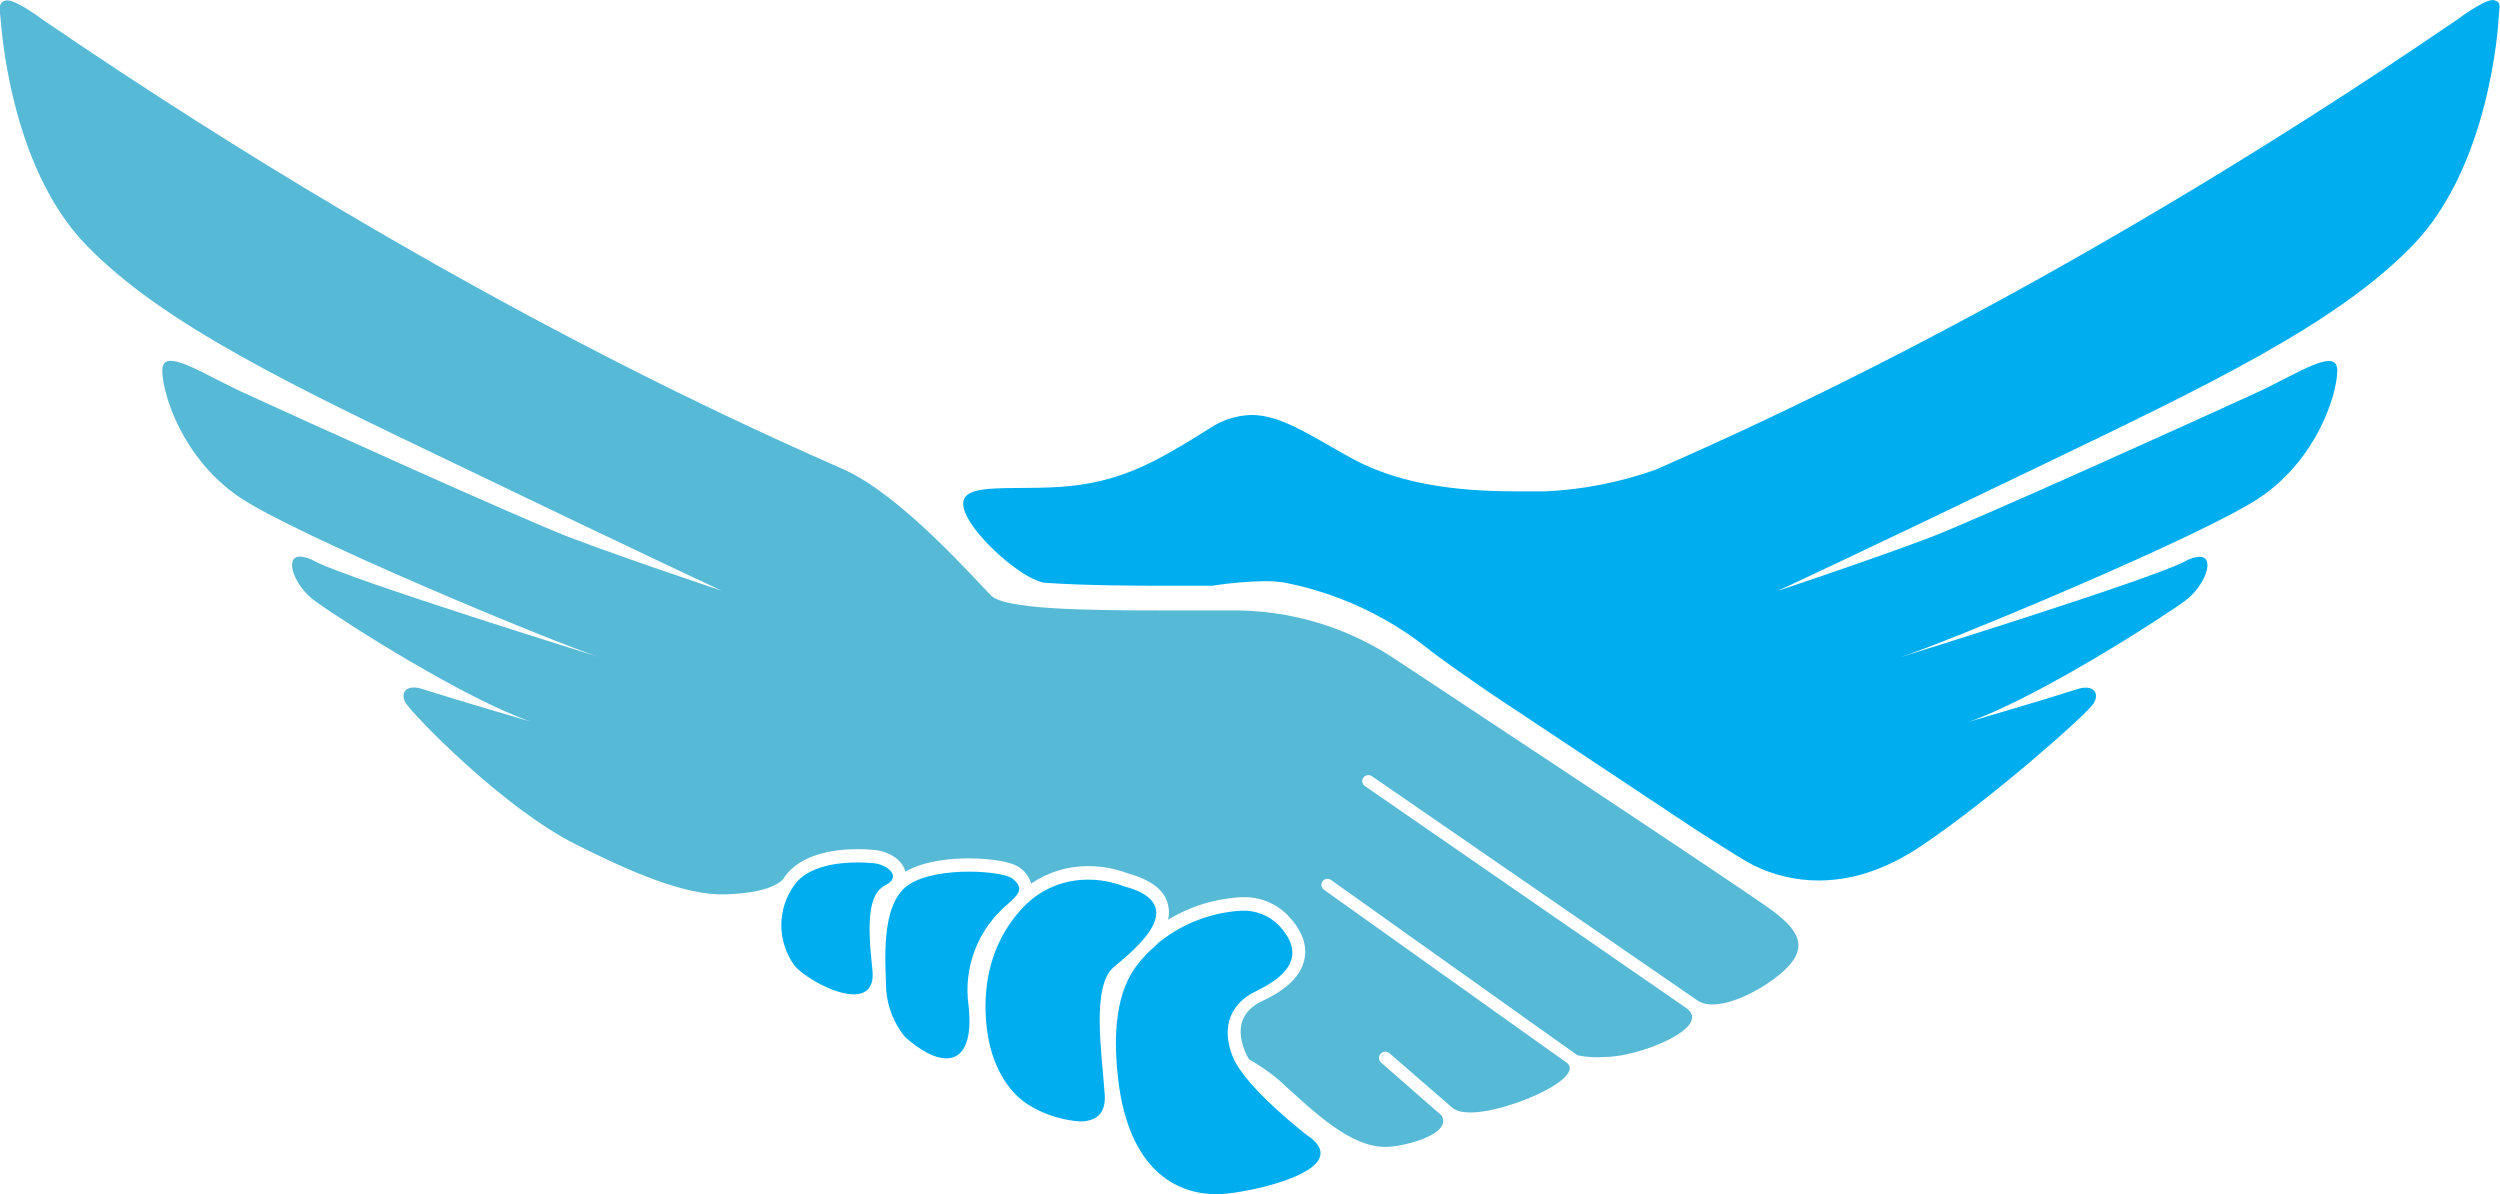
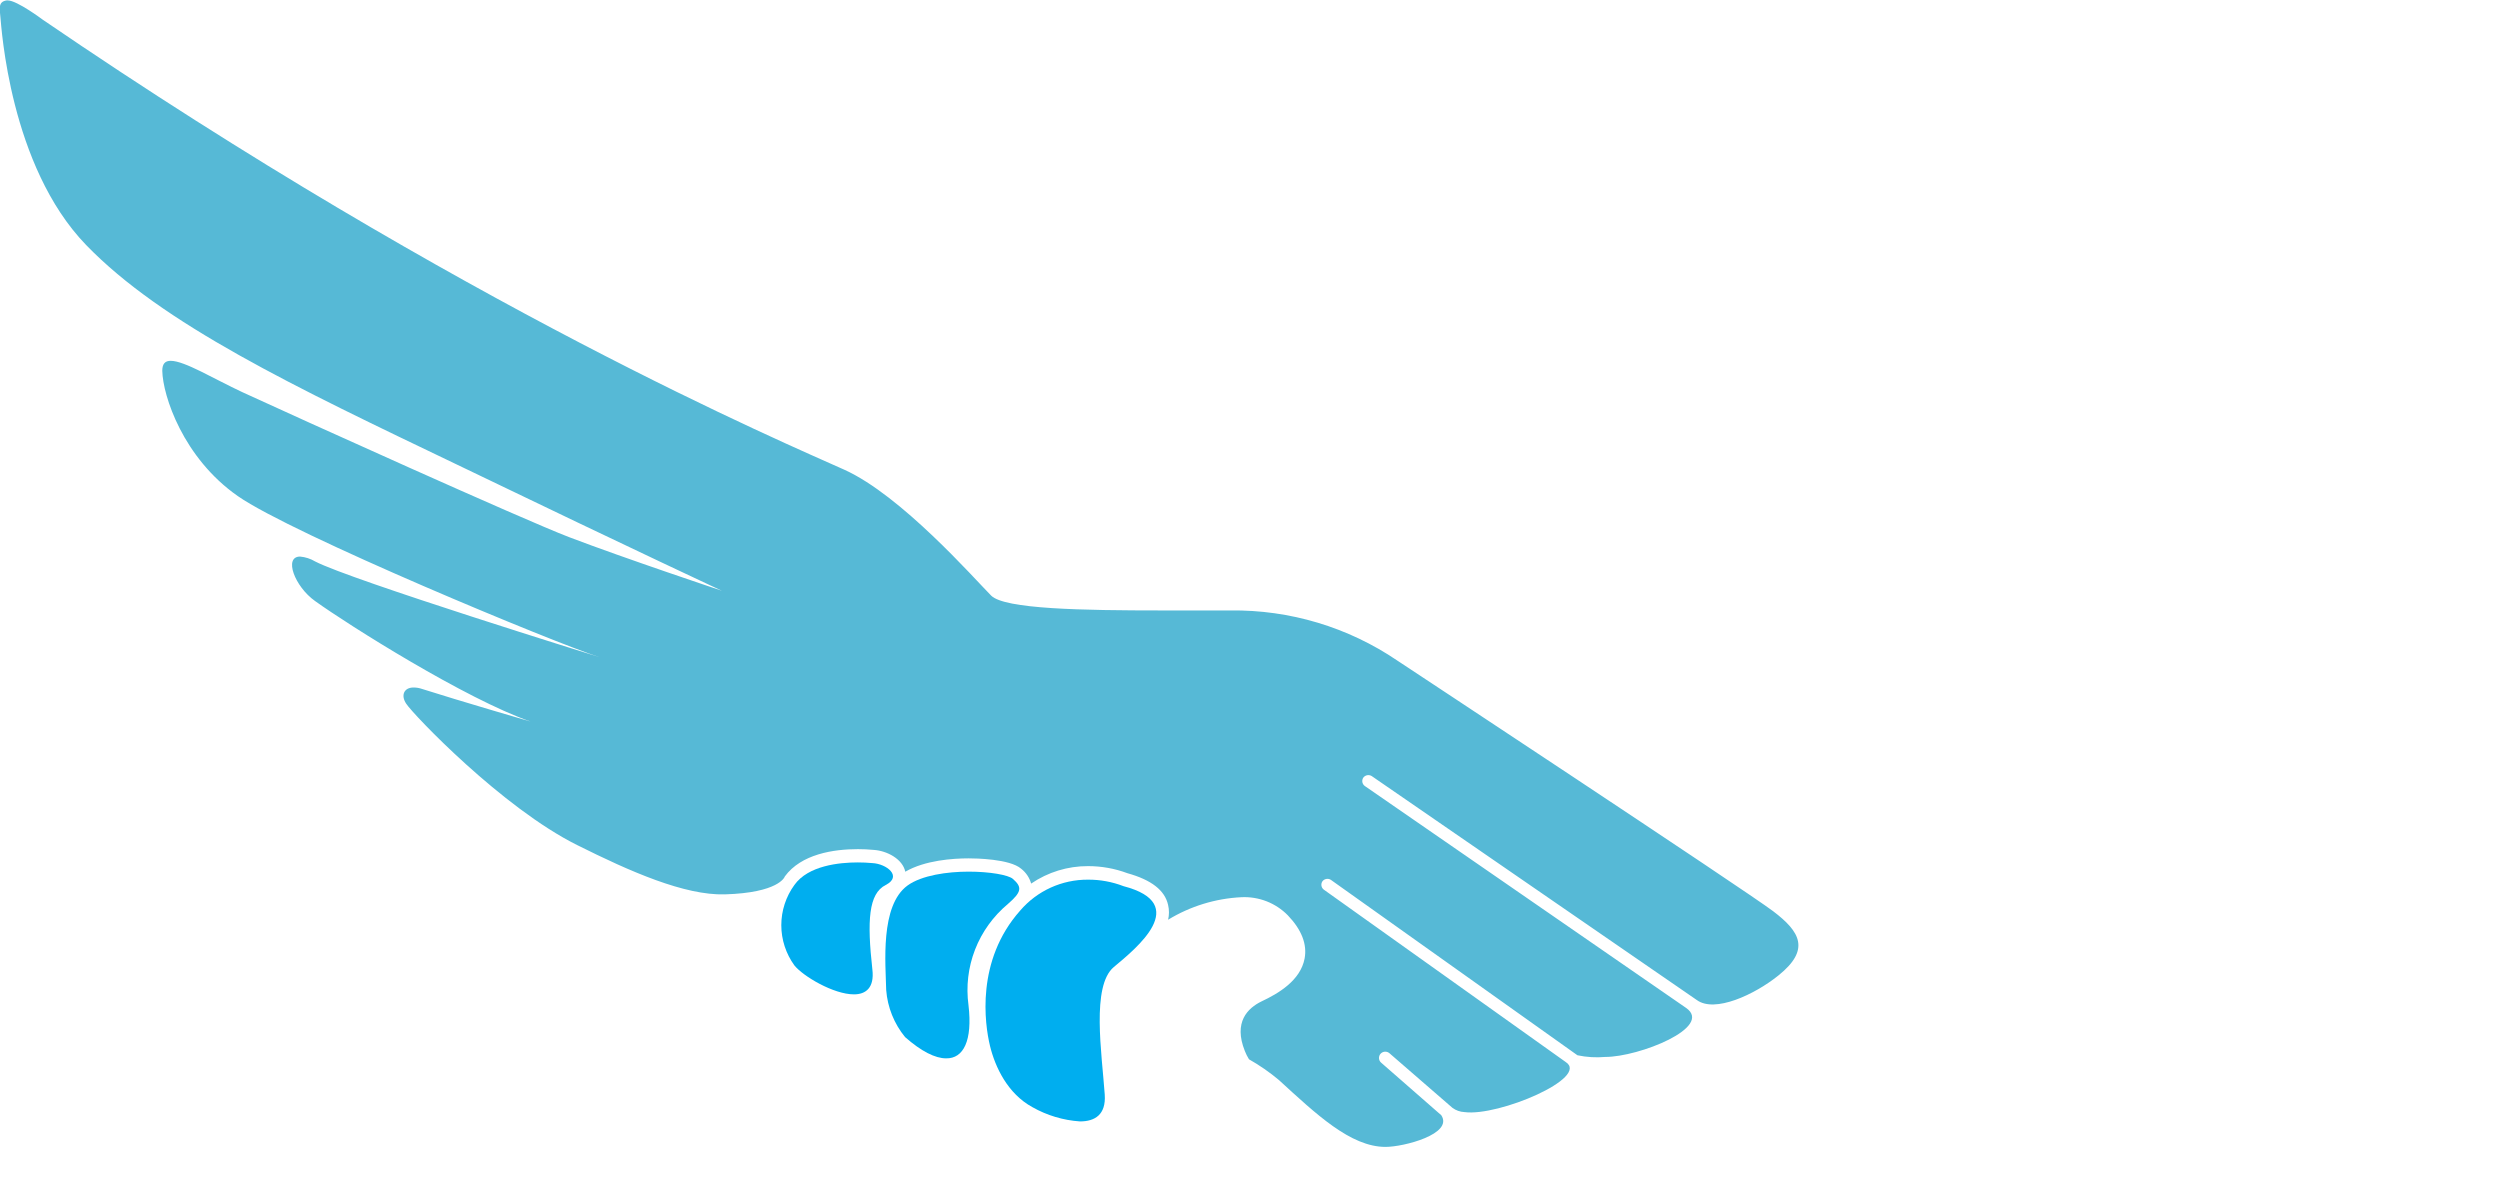
<svg xmlns="http://www.w3.org/2000/svg" width="67" height="32" viewBox="0 0 67 32" fill="none">
  <g clip-path="url(#clip0_30_4013)">
-     <path d="M66.827 0.002H66.802C66.55 0.002 65.865 0.517 65.865 0.517C54.571 8.237 45.9 11.898 44.371 12.588C43.409 12.93 42.401 13.126 41.38 13.17H40.768C39.367 13.17 37.647 13.067 36.21 12.274C35.072 11.643 34.321 11.121 33.541 11.121C33.139 11.131 32.748 11.256 32.416 11.482C30.984 12.377 30.033 12.941 28.4 13.049C26.767 13.156 25.324 12.838 25.971 13.944C26.376 14.632 27.494 15.559 27.995 15.617C29.036 15.695 30.534 15.698 31.159 15.698H32.486C32.947 15.626 33.413 15.585 33.88 15.575C34.061 15.573 34.241 15.586 34.42 15.613C35.816 15.886 37.126 16.486 38.243 17.363C38.513 17.587 39.172 18.049 40.013 18.626C41.587 19.672 43.723 21.089 45.38 22.191C46.165 22.697 46.75 23.064 46.941 23.163C47.497 23.449 48.114 23.598 48.74 23.597C49.514 23.597 50.456 23.373 51.515 22.654C53.375 21.401 55.911 19.155 56.1 18.864C56.251 18.64 56.161 18.429 55.903 18.429C55.826 18.43 55.75 18.442 55.678 18.467C54.704 18.779 52.768 19.343 52.768 19.343C54.504 18.738 57.639 16.761 58.545 16.112C59.091 15.72 59.388 14.921 58.947 14.921C58.805 14.933 58.667 14.977 58.545 15.051C57.582 15.55 50.937 17.61 50.926 17.614C52.08 17.252 59.15 14.321 60.616 13.3C62.082 12.279 62.626 10.613 62.64 9.941C62.64 9.751 62.563 9.675 62.415 9.675C62.042 9.675 61.264 10.156 60.497 10.514C59.037 11.186 52.952 13.936 51.738 14.399C50.24 14.97 47.643 15.836 47.643 15.836C47.643 15.836 49.667 14.901 54.729 12.462C59.111 10.353 62.622 8.69 64.671 6.565C66.719 4.44 66.953 0.71 66.966 0.459C66.98 0.208 67.052 0.042 66.827 0.002Z" fill="#00AEEF" />
    <path d="M19.427 23.969C18.346 24 16.886 23.357 15.472 22.65C13.461 21.651 11.075 19.15 10.886 18.859C10.736 18.635 10.826 18.425 11.084 18.425C11.161 18.425 11.237 18.438 11.309 18.463C12.283 18.774 14.219 19.338 14.219 19.338C12.483 18.734 9.348 16.757 8.444 16.108C7.893 15.716 7.599 14.916 8.042 14.916C8.184 14.929 8.322 14.973 8.444 15.046C9.405 15.546 16.05 17.605 16.061 17.61C14.909 17.247 7.837 14.316 6.373 13.295C4.909 12.274 4.363 10.608 4.349 9.937C4.349 9.746 4.428 9.67 4.574 9.67C4.947 9.67 5.726 10.152 6.495 10.51C7.952 11.182 14.035 13.931 15.251 14.395C16.749 14.966 19.346 15.832 19.346 15.832C19.346 15.832 17.323 14.896 12.261 12.458C7.866 10.353 4.358 8.685 2.307 6.565C0.257 4.444 0.038 0.71 0.011 0.459C-0.016 0.208 -0.043 0.043 0.18 0.011H0.207C0.457 0.011 1.143 0.526 1.143 0.526C12.429 8.237 21.1 11.898 22.627 12.588C24.154 13.277 26.102 15.498 26.563 15.962C26.925 16.323 28.978 16.36 31.17 16.36H32.969C34.566 16.339 36.13 16.808 37.449 17.704C37.449 17.704 46.797 23.872 47.521 24.421C48.245 24.97 48.526 25.449 47.661 26.143C47.02 26.658 45.956 27.153 45.475 26.801L36.761 20.798C36.725 20.776 36.682 20.768 36.64 20.776C36.598 20.784 36.561 20.807 36.536 20.841C36.513 20.876 36.504 20.919 36.511 20.961C36.519 21.002 36.542 21.04 36.577 21.065L45.187 27.012C45.929 27.529 43.928 28.326 43.022 28.326C42.772 28.348 42.52 28.333 42.275 28.281L35.666 23.579C35.63 23.556 35.587 23.548 35.545 23.556C35.504 23.563 35.466 23.586 35.441 23.619C35.417 23.654 35.408 23.697 35.415 23.739C35.422 23.78 35.445 23.818 35.479 23.843L41.958 28.46C42.621 28.879 40.159 29.927 39.248 29.804C39.131 29.799 39.018 29.759 38.924 29.689L37.238 28.227C37.221 28.213 37.202 28.201 37.181 28.194C37.16 28.187 37.138 28.184 37.116 28.185C37.093 28.186 37.072 28.192 37.052 28.201C37.032 28.211 37.014 28.224 36.999 28.241C36.984 28.257 36.973 28.276 36.966 28.297C36.959 28.318 36.955 28.34 36.957 28.362C36.958 28.384 36.964 28.406 36.973 28.426C36.983 28.446 36.996 28.463 37.013 28.478L38.627 29.889C38.956 30.392 37.622 30.737 37.132 30.737C36.194 30.737 35.27 29.855 34.276 28.946C34.026 28.736 33.757 28.55 33.473 28.389C33.429 28.318 33.391 28.243 33.361 28.165C33.053 27.394 33.437 27.018 33.81 26.837C34.26 26.626 34.854 26.277 34.964 25.686C35.034 25.308 34.885 24.918 34.514 24.531C34.353 24.367 34.159 24.239 33.945 24.155C33.73 24.072 33.501 24.034 33.271 24.045C32.575 24.079 31.899 24.287 31.305 24.649C31.336 24.519 31.336 24.383 31.305 24.253C31.218 23.859 30.856 23.581 30.215 23.402C29.878 23.276 29.52 23.212 29.16 23.212C28.616 23.21 28.084 23.373 27.635 23.68C27.59 23.522 27.496 23.382 27.366 23.281C27.06 23.017 26.142 23.004 25.96 23.004C25.54 23.004 24.788 23.055 24.262 23.362C24.19 23.022 23.774 22.8 23.412 22.777C23.273 22.764 23.134 22.757 22.994 22.757C22.342 22.757 21.474 22.887 21.033 23.489C21.028 23.51 20.862 23.926 19.427 23.969Z" fill="#56B9D6" />
-     <path d="M35.018 30.415C35.018 30.415 33.372 29.15 33.037 28.317C32.702 27.484 33.017 26.873 33.655 26.566C34.294 26.259 35.128 25.706 34.265 24.79C34.134 24.66 33.978 24.559 33.805 24.493C33.633 24.427 33.448 24.398 33.264 24.407C32.456 24.454 31.682 24.752 31.053 25.261C30.988 25.33 30.903 25.404 30.813 25.485C30.723 25.565 30.673 25.63 30.602 25.708C30.181 26.179 29.747 27.005 29.965 28.908C30.248 31.371 31.539 32.005 32.603 32.005C32.691 32.005 32.78 32 32.868 31.991C33.957 31.872 36.3 31.261 35.018 30.415Z" fill="#00AEEF" />
    <path d="M27.667 29.671C28.058 29.893 28.495 30.024 28.944 30.054C29.342 30.054 29.645 29.875 29.607 29.333C29.529 28.225 29.245 26.423 29.85 25.917C30.455 25.411 31.93 24.224 30.109 23.749C29.805 23.632 29.483 23.573 29.158 23.575C28.813 23.573 28.472 23.646 28.159 23.788C27.845 23.931 27.567 24.14 27.343 24.401C26.146 25.744 26.392 27.448 26.531 28.026C26.67 28.603 27.008 29.311 27.667 29.671Z" fill="#00AEEF" />
    <path d="M25.956 26.942C25.887 26.437 25.947 25.923 26.132 25.448C26.317 24.973 26.62 24.553 27.012 24.226C27.381 23.906 27.401 23.778 27.145 23.554C27.021 23.447 26.522 23.36 25.958 23.36C25.393 23.36 24.703 23.456 24.323 23.731C23.579 24.271 23.736 25.845 23.75 26.532C23.785 26.994 23.962 27.434 24.255 27.793C24.689 28.176 25.065 28.364 25.355 28.364C25.823 28.373 26.066 27.887 25.956 26.942Z" fill="#00AEEF" />
    <path d="M23.38 25.986C23.234 24.672 23.277 23.951 23.736 23.718C24.194 23.485 23.758 23.149 23.38 23.131C23.25 23.119 23.12 23.113 22.989 23.113C22.494 23.113 21.66 23.196 21.289 23.718C21.062 24.031 20.939 24.408 20.939 24.795C20.939 25.181 21.062 25.558 21.289 25.872C21.525 26.165 22.341 26.649 22.886 26.649C23.2 26.649 23.437 26.476 23.38 25.986Z" fill="#00AEEF" />
  </g>
  <defs>
    <clipPath id="clip0_30_4013">
      <rect width="67" height="32" fill="white" />
    </clipPath>
  </defs>
</svg>